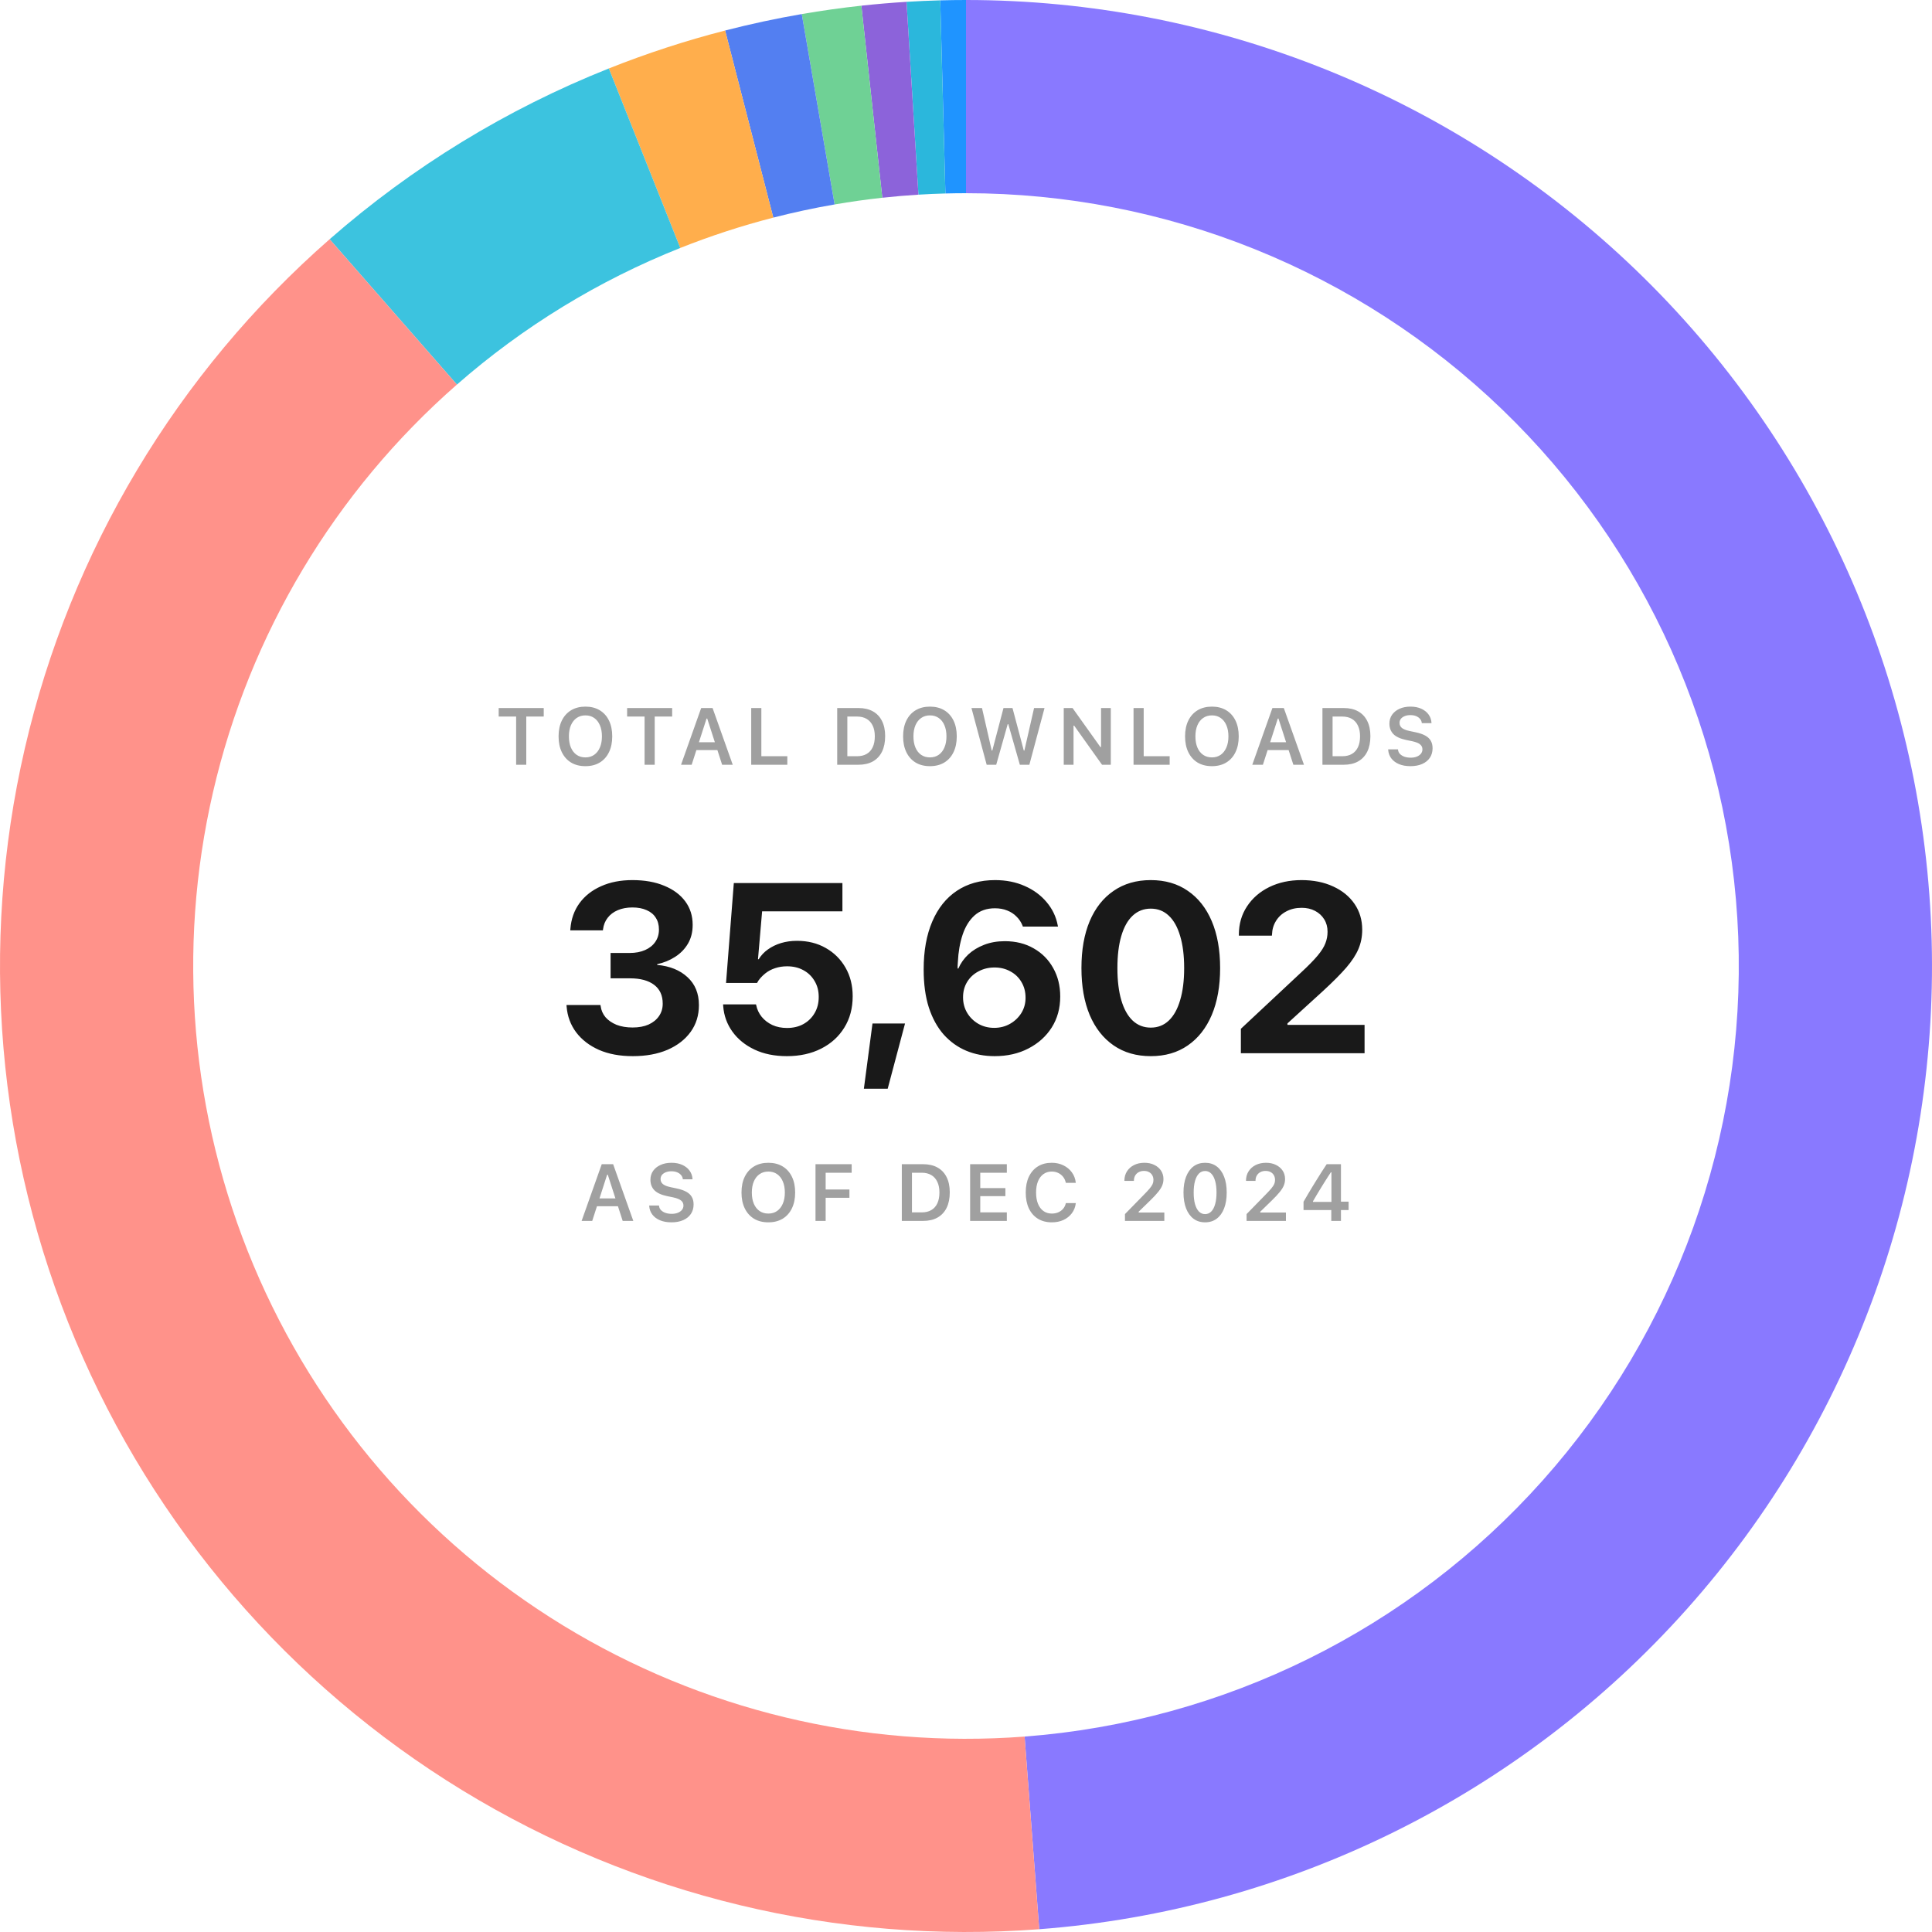
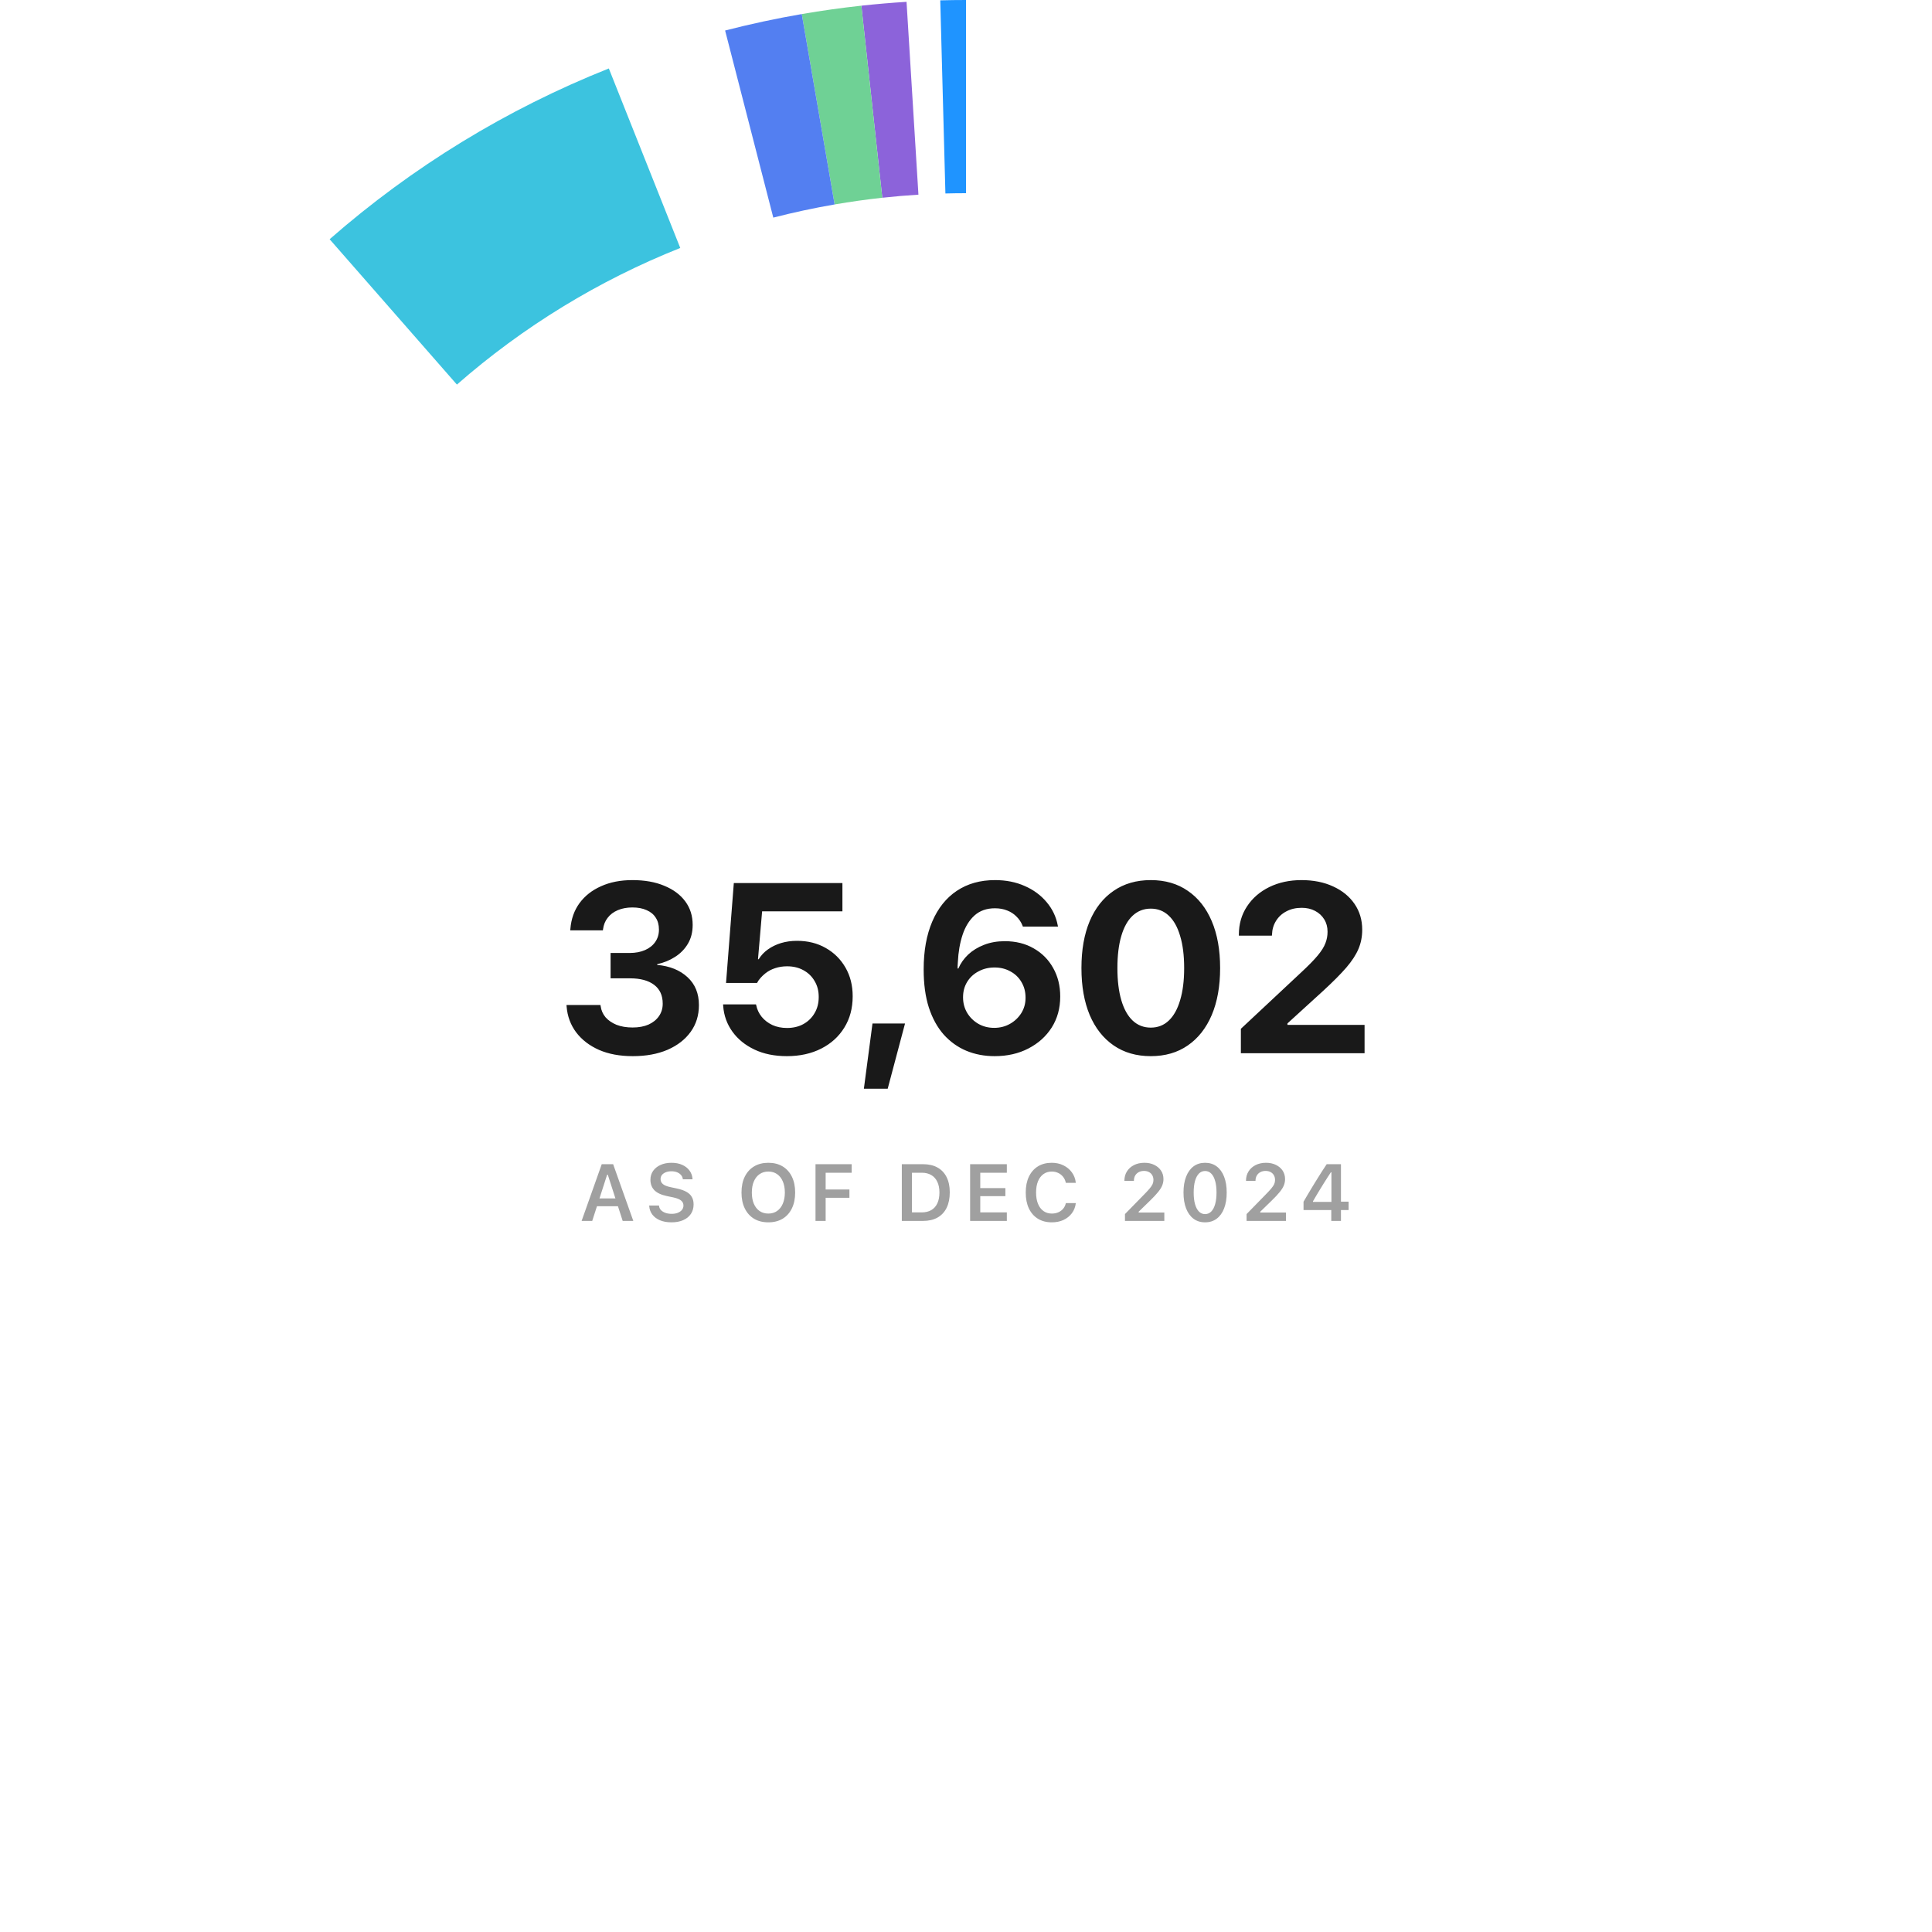
<svg xmlns="http://www.w3.org/2000/svg" width="288" height="288" viewBox="0 0 288 288" fill="none">
  <path d="M140.163 0.051C141.442 0.017 142.721 -1.52539e-08 144 0L144 28.8C142.977 28.8 141.953 28.814 140.93 28.841L140.163 0.051Z" fill="#1F94FF" />
-   <path d="M135.136 0.273C136.81 0.17 138.486 0.096 140.163 0.051L140.93 28.841C139.589 28.877 138.248 28.936 136.909 29.018L135.136 0.273Z" fill="#2BB7DC" />
  <path d="M128.401 0.847C130.641 0.603 132.887 0.412 135.136 0.273L136.909 29.018C135.11 29.129 133.313 29.283 131.521 29.478L128.401 0.847Z" fill="#8C63DA" />
  <path d="M119.519 2.096C122.466 1.588 125.428 1.171 128.401 0.847L131.521 29.478C129.143 29.737 126.773 30.07 124.415 30.477L119.519 2.096Z" fill="#6FD195" />
  <path d="M108.092 4.549C111.866 3.577 115.678 2.759 119.519 2.096L124.415 30.477C121.343 31.007 118.293 31.662 115.274 32.439L108.092 4.549Z" fill="#537FF1" />
-   <path d="M90.757 10.205C96.41 7.955 102.2 6.066 108.092 4.549L115.274 32.439C110.56 33.653 105.928 35.164 101.405 36.964L90.757 10.205Z" fill="#FFAE4C" />
  <path d="M49.138 35.661C61.462 24.87 75.537 16.262 90.757 10.205L101.405 36.964C89.23 41.809 77.97 48.696 68.111 57.329L49.138 35.661Z" fill="#3CC3DF" />
-   <path d="M144 0C181.245 -1.62805e-06 217.042 14.431 243.873 40.263C270.705 66.095 286.483 101.319 287.896 138.537C289.309 175.756 276.246 212.074 251.451 239.866C226.655 267.658 192.056 284.762 154.917 287.586L152.734 258.868C182.444 256.609 210.124 242.927 229.961 220.693C249.797 198.459 260.247 169.405 259.117 139.63C257.987 109.855 245.364 81.676 223.899 61.011C202.434 40.345 173.796 28.8 144 28.8L144 0Z" fill="#8979FF" />
-   <path d="M154.917 287.586C124.779 289.877 94.683 282.627 68.894 266.862C43.105 251.097 22.931 227.617 11.229 199.749C-0.473 171.88 -3.108 141.035 3.696 111.585C10.499 82.135 26.398 55.573 49.138 35.661L68.111 57.329C49.918 73.258 37.2 94.508 31.757 118.068C26.314 141.628 28.422 166.304 37.783 188.599C47.145 210.894 63.284 229.678 83.915 242.29C104.546 254.902 128.623 260.702 152.734 258.868L154.917 287.586Z" fill="#FF928A" />
-   <path d="M76.939 114V106.816H74.338V105.545H81.052V106.816H78.451V114H76.939ZM87.268 114.211C86.44 114.211 85.727 114.031 85.13 113.672C84.536 113.309 84.077 112.795 83.753 112.131C83.428 111.467 83.266 110.682 83.266 109.775V109.764C83.266 108.854 83.428 108.068 83.753 107.408C84.081 106.744 84.544 106.232 85.141 105.873C85.743 105.514 86.452 105.334 87.268 105.334C88.089 105.334 88.798 105.514 89.395 105.873C89.993 106.232 90.454 106.744 90.778 107.408C91.102 108.072 91.264 108.857 91.264 109.764V109.775C91.264 110.682 91.102 111.467 90.778 112.131C90.458 112.795 89.999 113.309 89.401 113.672C88.803 114.031 88.093 114.211 87.268 114.211ZM87.268 112.904C87.772 112.904 88.208 112.775 88.575 112.518C88.942 112.26 89.225 111.896 89.425 111.428C89.628 110.959 89.729 110.408 89.729 109.775V109.764C89.729 109.127 89.628 108.576 89.425 108.111C89.225 107.643 88.942 107.281 88.575 107.027C88.208 106.77 87.772 106.641 87.268 106.641C86.768 106.641 86.333 106.77 85.962 107.027C85.594 107.281 85.309 107.643 85.106 108.111C84.907 108.576 84.807 109.127 84.807 109.764V109.775C84.807 110.408 84.905 110.959 85.1 111.428C85.3 111.896 85.583 112.26 85.95 112.518C86.321 112.775 86.76 112.904 87.268 112.904ZM96.086 114V106.816H93.484V105.545H100.199V106.816H97.598V114H96.086ZM101.523 114L104.523 105.545H105.777V107.115H105.325L103.105 114H101.523ZM103.034 111.814L103.427 110.648H107.306L107.698 111.814H103.034ZM107.646 114L105.425 107.115V105.545H106.222L109.228 114H107.646ZM111.981 114V105.545H113.493V112.729H117.366V114H111.981ZM124.8 114V105.545H127.97C128.809 105.545 129.524 105.709 130.114 106.037C130.708 106.365 131.161 106.842 131.473 107.467C131.79 108.092 131.948 108.846 131.948 109.729V109.74C131.948 110.643 131.792 111.412 131.479 112.049C131.167 112.682 130.714 113.166 130.12 113.502C129.53 113.834 128.813 114 127.97 114H124.8ZM126.311 112.729H127.77C128.329 112.729 128.805 112.613 129.2 112.383C129.595 112.152 129.893 111.816 130.096 111.375C130.304 110.934 130.407 110.396 130.407 109.764V109.752C130.407 109.135 130.302 108.607 130.091 108.17C129.884 107.729 129.583 107.393 129.188 107.162C128.794 106.932 128.321 106.816 127.77 106.816H126.311V112.729ZM138.627 114.211C137.799 114.211 137.086 114.031 136.488 113.672C135.895 113.309 135.436 112.795 135.111 112.131C134.787 111.467 134.625 110.682 134.625 109.775V109.764C134.625 108.854 134.787 108.068 135.111 107.408C135.439 106.744 135.902 106.232 136.5 105.873C137.102 105.514 137.811 105.334 138.627 105.334C139.447 105.334 140.156 105.514 140.754 105.873C141.352 106.232 141.812 106.744 142.137 107.408C142.461 108.072 142.623 108.857 142.623 109.764V109.775C142.623 110.682 142.461 111.467 142.137 112.131C141.816 112.795 141.357 113.309 140.76 113.672C140.162 114.031 139.451 114.211 138.627 114.211ZM138.627 112.904C139.131 112.904 139.566 112.775 139.934 112.518C140.301 112.26 140.584 111.896 140.783 111.428C140.986 110.959 141.088 110.408 141.088 109.775V109.764C141.088 109.127 140.986 108.576 140.783 108.111C140.584 107.643 140.301 107.281 139.934 107.027C139.566 106.77 139.131 106.641 138.627 106.641C138.127 106.641 137.691 106.77 137.32 107.027C136.953 107.281 136.668 107.643 136.465 108.111C136.266 108.576 136.166 109.127 136.166 109.764V109.775C136.166 110.408 136.264 110.959 136.459 111.428C136.658 111.896 136.941 112.26 137.309 112.518C137.68 112.775 138.119 112.904 138.627 112.904ZM147.081 114L144.814 105.545H146.384L147.837 111.891H147.919L149.589 105.545H150.931L152.618 111.891H152.7L154.148 105.545H155.706L153.445 114H152.027L150.304 107.947H150.216L148.505 114H147.081ZM158.571 114V105.545H159.883L164.418 111.902L163.375 111.369H164.131V105.545H165.584V114H164.278L159.743 107.637L160.786 108.17H160.03V114H158.571ZM168.976 114V105.545H170.488V112.729H174.361V114H168.976ZM180.659 114.211C179.831 114.211 179.118 114.031 178.52 113.672C177.927 113.309 177.468 112.795 177.143 112.131C176.819 111.467 176.657 110.682 176.657 109.775V109.764C176.657 108.854 176.819 108.068 177.143 107.408C177.471 106.744 177.934 106.232 178.532 105.873C179.134 105.514 179.843 105.334 180.659 105.334C181.479 105.334 182.188 105.514 182.786 105.873C183.384 106.232 183.845 106.744 184.169 107.408C184.493 108.072 184.655 108.857 184.655 109.764V109.775C184.655 110.682 184.493 111.467 184.169 112.131C183.848 112.795 183.389 113.309 182.792 113.672C182.194 114.031 181.483 114.211 180.659 114.211ZM180.659 112.904C181.163 112.904 181.598 112.775 181.966 112.518C182.333 112.26 182.616 111.896 182.815 111.428C183.018 110.959 183.12 110.408 183.12 109.775V109.764C183.12 109.127 183.018 108.576 182.815 108.111C182.616 107.643 182.333 107.281 181.966 107.027C181.598 106.77 181.163 106.641 180.659 106.641C180.159 106.641 179.723 106.77 179.352 107.027C178.985 107.281 178.7 107.643 178.497 108.111C178.298 108.576 178.198 109.127 178.198 109.764V109.775C178.198 110.408 178.296 110.959 178.491 111.428C178.69 111.896 178.973 112.26 179.341 112.518C179.712 112.775 180.151 112.904 180.659 112.904ZM186.676 114L189.676 105.545H190.93V107.115H190.479L188.258 114H186.676ZM188.188 111.814L188.58 110.648H192.459L192.852 111.814H188.188ZM192.799 114L190.578 107.115V105.545H191.375L194.381 114H192.799ZM197.134 114V105.545H200.304C201.144 105.545 201.859 105.709 202.448 106.037C203.042 106.365 203.495 106.842 203.808 107.467C204.124 108.092 204.282 108.846 204.282 109.729V109.74C204.282 110.643 204.126 111.412 203.814 112.049C203.501 112.682 203.048 113.166 202.454 113.502C201.864 113.834 201.148 114 200.304 114H197.134ZM198.646 112.729H200.105C200.663 112.729 201.14 112.613 201.534 112.383C201.929 112.152 202.228 111.816 202.431 111.375C202.638 110.934 202.741 110.396 202.741 109.764V109.752C202.741 109.135 202.636 108.607 202.425 108.17C202.218 107.729 201.917 107.393 201.523 107.162C201.128 106.932 200.655 106.816 200.105 106.816H198.646V112.729ZM210.252 114.211C209.596 114.211 209.026 114.109 208.541 113.906C208.061 113.703 207.682 113.42 207.405 113.057C207.127 112.693 206.971 112.27 206.936 111.785L206.93 111.703H208.395L208.401 111.762C208.424 112 208.518 112.207 208.682 112.383C208.85 112.559 209.073 112.697 209.35 112.799C209.627 112.896 209.944 112.945 210.299 112.945C210.639 112.945 210.94 112.893 211.202 112.787C211.463 112.682 211.668 112.537 211.817 112.354C211.965 112.166 212.039 111.951 212.039 111.709V111.703C212.039 111.398 211.92 111.15 211.682 110.959C211.444 110.764 211.051 110.607 210.504 110.49L209.596 110.303C208.729 110.119 208.098 109.826 207.704 109.424C207.313 109.018 207.118 108.5 207.118 107.871V107.865C207.118 107.361 207.25 106.92 207.516 106.541C207.786 106.162 208.155 105.867 208.623 105.656C209.096 105.441 209.637 105.334 210.246 105.334C210.871 105.334 211.413 105.439 211.87 105.65C212.327 105.857 212.686 106.141 212.948 106.5C213.209 106.859 213.356 107.266 213.387 107.719L213.393 107.795H211.952L211.94 107.725C211.905 107.502 211.813 107.309 211.664 107.145C211.52 106.977 211.327 106.844 211.084 106.746C210.842 106.648 210.559 106.6 210.235 106.6C209.926 106.6 209.651 106.648 209.409 106.746C209.166 106.84 208.975 106.973 208.834 107.145C208.698 107.316 208.629 107.523 208.629 107.766V107.771C208.629 108.068 208.745 108.314 208.975 108.51C209.209 108.705 209.59 108.857 210.118 108.967L211.026 109.16C211.62 109.285 212.102 109.451 212.473 109.658C212.844 109.865 213.116 110.123 213.288 110.432C213.463 110.736 213.551 111.104 213.551 111.533V111.539C213.551 112.086 213.416 112.559 213.147 112.957C212.881 113.355 212.5 113.664 212.004 113.883C211.512 114.102 210.928 114.211 210.252 114.211Z" fill="#A0A0A0" />
  <path d="M94.324 157.439C92.402 157.439 90.727 157.129 89.297 156.508C87.867 155.875 86.731 155.002 85.887 153.889C85.055 152.775 84.58 151.492 84.463 150.039L84.445 149.811H89.508L89.543 150.004C89.625 150.613 89.865 151.158 90.264 151.639C90.674 152.107 91.219 152.482 91.898 152.764C92.59 153.033 93.393 153.168 94.307 153.168C95.221 153.168 96.012 153.021 96.68 152.729C97.348 152.424 97.863 152.008 98.227 151.48C98.602 150.941 98.789 150.326 98.789 149.635V149.6C98.789 148.381 98.361 147.449 97.506 146.805C96.65 146.16 95.455 145.838 93.92 145.838H91.019V142.059H93.85C94.74 142.059 95.514 141.912 96.17 141.619C96.826 141.326 97.33 140.922 97.682 140.406C98.045 139.879 98.227 139.275 98.227 138.596V138.561C98.227 137.869 98.068 137.283 97.752 136.803C97.447 136.311 96.996 135.936 96.398 135.678C95.812 135.408 95.103 135.273 94.272 135.273C93.451 135.273 92.725 135.408 92.092 135.678C91.459 135.947 90.955 136.328 90.58 136.82C90.205 137.301 89.977 137.869 89.894 138.525L89.877 138.684H85.008L85.025 138.473C85.143 136.996 85.594 135.719 86.379 134.641C87.176 133.551 88.248 132.707 89.596 132.109C90.943 131.5 92.502 131.195 94.272 131.195C96.1 131.195 97.682 131.477 99.018 132.039C100.365 132.59 101.408 133.363 102.146 134.359C102.885 135.355 103.254 136.521 103.254 137.857V137.893C103.254 138.947 103.02 139.873 102.551 140.67C102.082 141.467 101.443 142.123 100.635 142.639C99.838 143.154 98.947 143.518 97.963 143.729V143.834C99.85 144.01 101.355 144.619 102.48 145.662C103.617 146.705 104.186 148.088 104.186 149.811V149.846C104.186 151.357 103.775 152.682 102.955 153.818C102.135 154.955 100.986 155.846 99.51 156.49C98.033 157.123 96.305 157.439 94.324 157.439ZM117.299 157.439C115.459 157.439 113.848 157.111 112.465 156.455C111.082 155.799 109.986 154.908 109.178 153.783C108.369 152.658 107.912 151.393 107.807 149.986L107.789 149.723H112.693L112.729 149.846C112.857 150.479 113.127 151.053 113.537 151.568C113.959 152.084 114.492 152.494 115.137 152.799C115.781 153.092 116.508 153.238 117.316 153.238C118.242 153.238 119.057 153.045 119.76 152.658C120.475 152.26 121.031 151.715 121.43 151.023C121.84 150.332 122.045 149.535 122.045 148.633V148.598C122.045 147.707 121.84 146.922 121.43 146.242C121.031 145.551 120.475 145.012 119.76 144.625C119.057 144.238 118.248 144.045 117.334 144.045C116.689 144.045 116.092 144.139 115.541 144.326C114.99 144.502 114.498 144.766 114.064 145.117C113.818 145.316 113.59 145.533 113.379 145.768C113.168 146.002 112.992 146.254 112.852 146.523H108.229L109.389 131.635H125.578V135.854H113.607L112.992 142.99H113.098C113.449 142.416 113.906 141.93 114.469 141.531C115.043 141.121 115.693 140.805 116.42 140.582C117.158 140.359 117.955 140.248 118.811 140.248C120.428 140.248 121.857 140.605 123.1 141.32C124.342 142.023 125.32 142.996 126.035 144.238C126.75 145.48 127.107 146.898 127.107 148.492V148.527C127.107 150.297 126.691 151.85 125.859 153.186C125.039 154.521 123.891 155.564 122.414 156.314C120.938 157.064 119.232 157.439 117.299 157.439ZM128.777 162.291L130.061 152.57H134.912L132.328 162.291H128.777ZM148.271 157.439C146.736 157.439 145.324 157.17 144.035 156.631C142.758 156.092 141.639 155.289 140.678 154.223C139.729 153.145 138.99 151.803 138.463 150.197C137.947 148.58 137.689 146.693 137.689 144.537V144.502C137.689 141.736 138.117 139.357 138.973 137.365C139.828 135.373 141.047 133.85 142.629 132.795C144.223 131.729 146.121 131.195 148.324 131.195C149.965 131.195 151.441 131.488 152.754 132.074C154.066 132.648 155.15 133.445 156.006 134.465C156.873 135.484 157.43 136.645 157.676 137.945L157.711 138.121H152.473L152.42 137.963C152.209 137.447 151.91 137.002 151.523 136.627C151.148 136.24 150.691 135.941 150.152 135.73C149.613 135.508 148.998 135.396 148.307 135.396C147.076 135.396 146.062 135.754 145.266 136.469C144.48 137.184 143.889 138.145 143.49 139.352C143.092 140.559 142.857 141.912 142.787 143.412C142.775 143.588 142.764 143.764 142.752 143.939C142.752 144.115 142.752 144.291 142.752 144.467L143.561 148.686C143.561 149.529 143.766 150.297 144.176 150.988C144.586 151.668 145.143 152.213 145.846 152.623C146.549 153.021 147.334 153.221 148.201 153.221C149.068 153.221 149.854 153.021 150.557 152.623C151.26 152.225 151.822 151.691 152.244 151.023C152.666 150.344 152.877 149.588 152.877 148.756V148.721C152.877 147.842 152.672 147.062 152.262 146.383C151.863 145.703 151.312 145.176 150.609 144.801C149.918 144.414 149.133 144.221 148.254 144.221C147.375 144.221 146.578 144.414 145.863 144.801C145.148 145.176 144.586 145.697 144.176 146.365C143.766 147.033 143.561 147.795 143.561 148.65V148.686H142.488V144.379H142.857C143.197 143.594 143.689 142.896 144.334 142.287C144.99 141.678 145.775 141.197 146.689 140.846C147.615 140.482 148.646 140.301 149.783 140.301C151.424 140.301 152.859 140.658 154.09 141.373C155.332 142.076 156.299 143.049 156.99 144.291C157.693 145.533 158.045 146.945 158.045 148.527V148.562C158.045 150.297 157.623 151.832 156.779 153.168C155.936 154.492 154.775 155.535 153.299 156.297C151.834 157.059 150.158 157.439 148.271 157.439ZM171.545 157.439C169.4 157.439 167.555 156.906 166.008 155.84C164.461 154.773 163.271 153.262 162.439 151.305C161.619 149.336 161.209 147.01 161.209 144.326V144.291C161.209 141.596 161.619 139.27 162.439 137.312C163.271 135.355 164.461 133.85 166.008 132.795C167.555 131.729 169.4 131.195 171.545 131.195C173.689 131.195 175.529 131.729 177.064 132.795C178.611 133.85 179.801 135.355 180.633 137.312C181.465 139.27 181.881 141.596 181.881 144.291V144.326C181.881 147.01 181.465 149.336 180.633 151.305C179.801 153.262 178.611 154.773 177.064 155.84C175.529 156.906 173.689 157.439 171.545 157.439ZM171.545 153.186C172.6 153.186 173.496 152.834 174.234 152.131C174.973 151.428 175.535 150.414 175.922 149.09C176.32 147.766 176.52 146.178 176.52 144.326V144.291C176.52 142.428 176.32 140.84 175.922 139.527C175.535 138.203 174.973 137.195 174.234 136.504C173.496 135.801 172.6 135.449 171.545 135.449C170.49 135.449 169.588 135.801 168.838 136.504C168.1 137.195 167.537 138.203 167.15 139.527C166.764 140.84 166.57 142.428 166.57 144.291V144.326C166.57 146.178 166.764 147.766 167.15 149.09C167.537 150.414 168.1 151.428 168.838 152.131C169.588 152.834 170.49 153.186 171.545 153.186ZM184.975 157V153.361L193.939 144.977C195.041 143.957 195.873 143.107 196.436 142.428C196.998 141.748 197.379 141.139 197.578 140.6C197.789 140.061 197.895 139.498 197.895 138.912V138.877C197.895 138.186 197.73 137.576 197.402 137.049C197.074 136.51 196.617 136.088 196.031 135.783C195.457 135.479 194.795 135.326 194.045 135.326C193.178 135.326 192.416 135.502 191.76 135.854C191.104 136.193 190.588 136.668 190.213 137.277C189.838 137.875 189.639 138.555 189.615 139.316L189.598 139.475H184.676V139.334C184.676 137.74 185.08 136.334 185.889 135.115C186.697 133.885 187.805 132.924 189.211 132.232C190.629 131.541 192.229 131.195 194.01 131.195C195.803 131.195 197.379 131.512 198.738 132.145C200.098 132.766 201.158 133.633 201.92 134.746C202.682 135.859 203.062 137.137 203.062 138.578V138.613C203.062 139.633 202.875 140.582 202.5 141.461C202.137 142.328 201.533 143.254 200.689 144.238C199.846 145.211 198.691 146.371 197.227 147.719L189.879 154.416L191.918 150.848V154.416L189.896 152.781H203.414V157H184.975Z" fill="black" fill-opacity="0.9" />
  <path d="M86.7 182L89.7 173.545H90.954V175.115H90.503L88.282 182H86.7ZM88.212 179.814L88.605 178.648H92.484L92.876 179.814H88.212ZM92.823 182L90.603 175.115V173.545H91.4L94.406 182H92.823ZM100.094 182.211C99.438 182.211 98.868 182.109 98.383 181.906C97.903 181.703 97.524 181.42 97.246 181.057C96.969 180.693 96.813 180.27 96.778 179.785L96.772 179.703H98.237L98.243 179.762C98.266 180 98.36 180.207 98.524 180.383C98.692 180.559 98.915 180.697 99.192 180.799C99.469 180.896 99.785 180.945 100.141 180.945C100.481 180.945 100.782 180.893 101.043 180.787C101.305 180.682 101.51 180.537 101.659 180.354C101.807 180.166 101.881 179.951 101.881 179.709V179.703C101.881 179.398 101.762 179.15 101.524 178.959C101.286 178.764 100.893 178.607 100.346 178.49L99.438 178.303C98.571 178.119 97.94 177.826 97.545 177.424C97.155 177.018 96.959 176.5 96.959 175.871V175.865C96.959 175.361 97.092 174.92 97.358 174.541C97.627 174.162 97.996 173.867 98.465 173.656C98.938 173.441 99.479 173.334 100.088 173.334C100.713 173.334 101.254 173.439 101.711 173.65C102.168 173.857 102.528 174.141 102.789 174.5C103.051 174.859 103.198 175.266 103.229 175.719L103.235 175.795H101.793L101.782 175.725C101.746 175.502 101.655 175.309 101.506 175.145C101.362 174.977 101.168 174.844 100.926 174.746C100.684 174.648 100.401 174.6 100.077 174.6C99.768 174.6 99.493 174.648 99.25 174.746C99.008 174.84 98.817 174.973 98.676 175.145C98.54 175.316 98.471 175.523 98.471 175.766V175.771C98.471 176.068 98.586 176.314 98.817 176.51C99.051 176.705 99.432 176.857 99.959 176.967L100.868 177.16C101.461 177.285 101.944 177.451 102.315 177.658C102.686 177.865 102.957 178.123 103.129 178.432C103.305 178.736 103.393 179.104 103.393 179.533V179.539C103.393 180.086 103.258 180.559 102.989 180.957C102.723 181.355 102.342 181.664 101.846 181.883C101.354 182.102 100.77 182.211 100.094 182.211ZM114.536 182.211C113.708 182.211 112.995 182.031 112.397 181.672C111.804 181.309 111.345 180.795 111.02 180.131C110.696 179.467 110.534 178.682 110.534 177.775V177.764C110.534 176.854 110.696 176.068 111.02 175.408C111.348 174.744 111.811 174.232 112.409 173.873C113.011 173.514 113.72 173.334 114.536 173.334C115.356 173.334 116.065 173.514 116.663 173.873C117.261 174.232 117.721 174.744 118.046 175.408C118.37 176.072 118.532 176.857 118.532 177.764V177.775C118.532 178.682 118.37 179.467 118.046 180.131C117.725 180.795 117.266 181.309 116.669 181.672C116.071 182.031 115.36 182.211 114.536 182.211ZM114.536 180.904C115.04 180.904 115.475 180.775 115.843 180.518C116.21 180.26 116.493 179.896 116.692 179.428C116.895 178.959 116.997 178.408 116.997 177.775V177.764C116.997 177.127 116.895 176.576 116.692 176.111C116.493 175.643 116.21 175.281 115.843 175.027C115.475 174.77 115.04 174.641 114.536 174.641C114.036 174.641 113.6 174.77 113.229 175.027C112.862 175.281 112.577 175.643 112.374 176.111C112.175 176.576 112.075 177.127 112.075 177.764V177.775C112.075 178.408 112.173 178.959 112.368 179.428C112.567 179.896 112.85 180.26 113.218 180.518C113.589 180.775 114.028 180.904 114.536 180.904ZM121.566 182V173.545H126.957V174.816H123.078V177.318H126.623V178.549H123.078V182H121.566ZM134.432 182V173.545H137.602C138.442 173.545 139.157 173.709 139.746 174.037C140.34 174.365 140.793 174.842 141.106 175.467C141.422 176.092 141.58 176.846 141.58 177.729V177.74C141.58 178.643 141.424 179.412 141.112 180.049C140.799 180.682 140.346 181.166 139.752 181.502C139.162 181.834 138.446 182 137.602 182H134.432ZM135.944 180.729H137.403C137.961 180.729 138.438 180.613 138.832 180.383C139.227 180.152 139.526 179.816 139.729 179.375C139.936 178.934 140.039 178.396 140.039 177.764V177.752C140.039 177.135 139.934 176.607 139.723 176.17C139.516 175.729 139.215 175.393 138.821 175.162C138.426 174.932 137.954 174.816 137.403 174.816H135.944V180.729ZM144.615 182V173.545H150.087V174.816H146.127V177.107H149.871V178.309H146.127V180.729H150.087V182H144.615ZM156.79 182.211C155.989 182.211 155.298 182.031 154.716 181.672C154.137 181.312 153.69 180.803 153.374 180.143C153.061 179.479 152.905 178.691 152.905 177.781V177.77C152.905 176.855 153.061 176.068 153.374 175.408C153.69 174.744 154.137 174.232 154.716 173.873C155.294 173.514 155.983 173.334 156.784 173.334C157.425 173.334 158.003 173.461 158.518 173.715C159.034 173.965 159.454 174.312 159.778 174.758C160.102 175.199 160.298 175.707 160.364 176.281L160.358 176.328H158.882L158.876 176.299C158.805 175.967 158.673 175.678 158.477 175.432C158.282 175.182 158.04 174.988 157.751 174.852C157.462 174.711 157.139 174.641 156.784 174.641C156.307 174.641 155.893 174.768 155.542 175.021C155.19 175.275 154.919 175.637 154.727 176.105C154.54 176.57 154.446 177.123 154.446 177.764V177.775C154.446 178.416 154.54 178.971 154.727 179.439C154.919 179.908 155.19 180.27 155.542 180.523C155.893 180.777 156.309 180.904 156.79 180.904C157.149 180.904 157.471 180.842 157.757 180.717C158.046 180.592 158.286 180.416 158.477 180.189C158.673 179.959 158.805 179.689 158.876 179.381L158.887 179.346H160.364V179.393C160.29 179.955 160.093 180.447 159.772 180.869C159.452 181.291 159.038 181.621 158.53 181.859C158.022 182.094 157.442 182.211 156.79 182.211ZM167.698 182V180.98L170.47 178.145C170.853 177.758 171.15 177.439 171.361 177.189C171.575 176.936 171.726 176.713 171.812 176.521C171.898 176.326 171.941 176.121 171.941 175.906V175.889C171.941 175.631 171.884 175.4 171.771 175.197C171.657 174.994 171.495 174.836 171.284 174.723C171.073 174.605 170.821 174.547 170.529 174.547C170.232 174.547 169.97 174.609 169.743 174.734C169.517 174.855 169.341 175.025 169.216 175.244C169.091 175.463 169.029 175.719 169.029 176.012L169.023 176.035L167.616 176.029L167.611 176.012C167.611 175.484 167.738 175.02 167.991 174.617C168.245 174.215 168.597 173.9 169.046 173.674C169.495 173.447 170.015 173.334 170.605 173.334C171.152 173.334 171.638 173.438 172.064 173.645C172.493 173.852 172.829 174.137 173.071 174.5C173.314 174.863 173.435 175.283 173.435 175.76V175.777C173.435 176.094 173.374 176.404 173.253 176.709C173.132 177.01 172.925 177.34 172.632 177.699C172.343 178.059 171.943 178.486 171.431 178.982L169.339 181.016L169.738 180.348V181.016L169.339 180.752H173.564V182H167.698ZM179.639 182.211C178.967 182.211 178.391 182.031 177.911 181.672C177.434 181.312 177.067 180.801 176.809 180.137C176.551 179.473 176.422 178.686 176.422 177.775V177.764C176.422 176.854 176.551 176.068 176.809 175.408C177.067 174.744 177.434 174.232 177.911 173.873C178.391 173.514 178.967 173.334 179.639 173.334C180.311 173.334 180.887 173.514 181.368 173.873C181.848 174.232 182.217 174.744 182.475 175.408C182.733 176.068 182.862 176.854 182.862 177.764V177.775C182.862 178.686 182.733 179.473 182.475 180.137C182.217 180.801 181.848 181.312 181.368 181.672C180.887 182.031 180.311 182.211 179.639 182.211ZM179.639 180.986C179.998 180.986 180.305 180.857 180.559 180.6C180.813 180.342 181.006 179.975 181.139 179.498C181.276 179.018 181.344 178.443 181.344 177.775V177.764C181.344 177.096 181.276 176.523 181.139 176.047C181.006 175.566 180.813 175.199 180.559 174.945C180.305 174.688 179.998 174.559 179.639 174.559C179.28 174.559 178.973 174.688 178.719 174.945C178.469 175.199 178.276 175.566 178.139 176.047C178.006 176.523 177.94 177.096 177.94 177.764V177.775C177.94 178.443 178.006 179.018 178.139 179.498C178.276 179.975 178.469 180.342 178.719 180.6C178.973 180.857 179.28 180.986 179.639 180.986ZM185.826 182V180.98L188.597 178.145C188.98 177.758 189.277 177.439 189.488 177.189C189.703 176.936 189.853 176.713 189.939 176.521C190.025 176.326 190.068 176.121 190.068 175.906V175.889C190.068 175.631 190.011 175.4 189.898 175.197C189.785 174.994 189.623 174.836 189.412 174.723C189.201 174.605 188.949 174.547 188.656 174.547C188.359 174.547 188.097 174.609 187.871 174.734C187.644 174.855 187.468 175.025 187.343 175.244C187.218 175.463 187.156 175.719 187.156 176.012L187.15 176.035L185.744 176.029L185.738 176.012C185.738 175.484 185.865 175.02 186.119 174.617C186.373 174.215 186.724 173.9 187.173 173.674C187.623 173.447 188.142 173.334 188.732 173.334C189.279 173.334 189.765 173.438 190.191 173.645C190.621 173.852 190.957 174.137 191.199 174.5C191.441 174.863 191.562 175.283 191.562 175.76V175.777C191.562 176.094 191.502 176.404 191.38 176.709C191.259 177.01 191.052 177.34 190.759 177.699C190.47 178.059 190.07 178.486 189.558 178.982L187.466 181.016L187.865 180.348V181.016L187.466 180.752H191.691V182H185.826ZM198.452 182V180.377H194.315V179.141C194.538 178.762 194.761 178.381 194.983 177.998C195.21 177.615 195.438 177.234 195.669 176.855C195.903 176.473 196.136 176.096 196.366 175.725C196.6 175.35 196.833 174.98 197.063 174.617C197.298 174.25 197.532 173.893 197.766 173.545H199.893V179.129H201.036V180.377H199.893V182H198.452ZM195.721 179.164H198.475V174.752H198.387C198.216 175.018 198.038 175.291 197.854 175.572C197.675 175.854 197.493 176.141 197.309 176.434C197.126 176.727 196.944 177.021 196.764 177.318C196.585 177.611 196.407 177.906 196.231 178.203C196.055 178.496 195.886 178.787 195.721 179.076V179.164Z" fill="#A0A0A0" />
</svg>